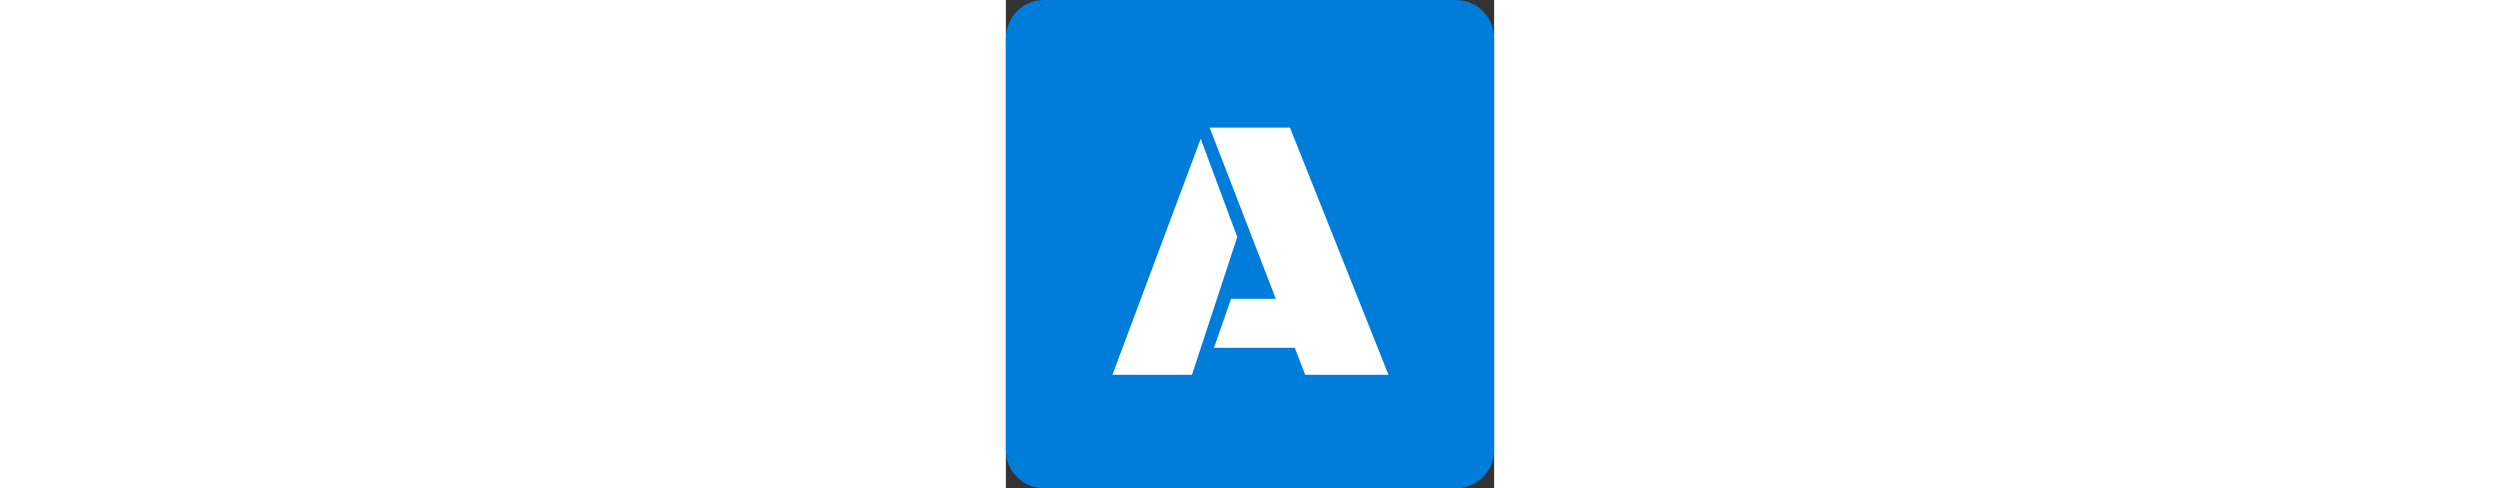
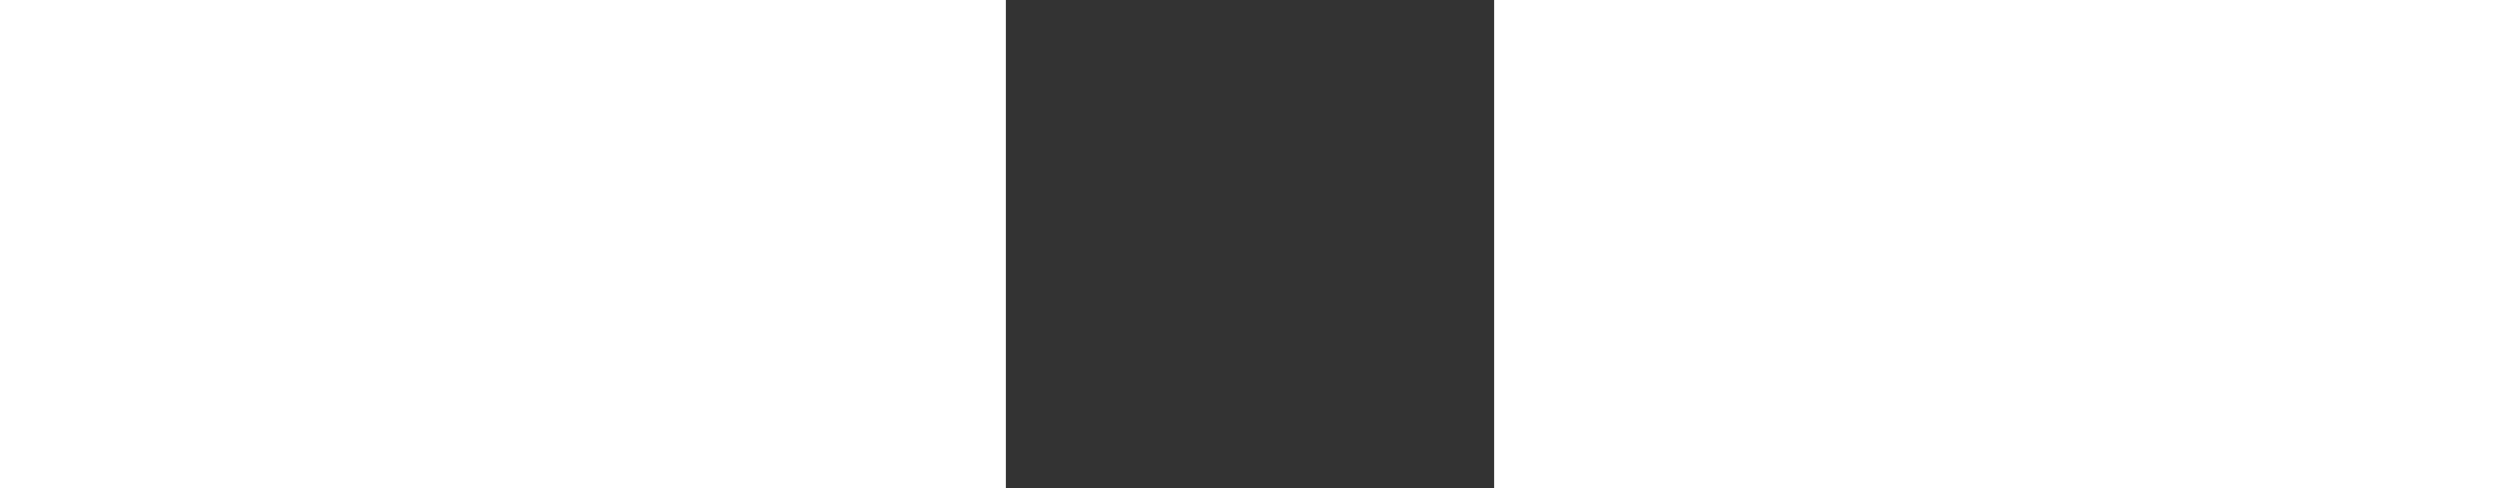
<svg xmlns="http://www.w3.org/2000/svg" height="100" viewBox="0 0 512 512" fill="none">
  <rect x="0" y="0" width="512" height="512" fill="#333333" stroke="none" />
  <g clip-path="url(#clip0_4_16)">
-     <path d="M0 40C0 17.909 17.909 0 40 0H472C494.091 0 512 17.909 512 40V472C512 494.091 494.091 512 472 512H40C17.909 512 0 494.091 0 472V40Z" fill="#007cdb" />
-     <path d="M313.906 393L302.969 364.68H218.203L236.172 313.312H283.047L213.711 133.82H297.891L401.211 393H313.906ZM111.758 393L204.336 145.539L242.617 248.469L195.156 393H111.758Z" fill="white" />
+     <path d="M0 40C0 17.909 17.909 0 40 0H472C494.091 0 512 17.909 512 40C512 494.091 494.091 512 472 512H40C17.909 512 0 494.091 0 472V40Z" fill="#007cdb" />
  </g>
  <defs>
    <clipPath id="clip0_4_16">
-       <rect width="512" height="512" fill="white" />
-     </clipPath>
+       </clipPath>
  </defs>
</svg>